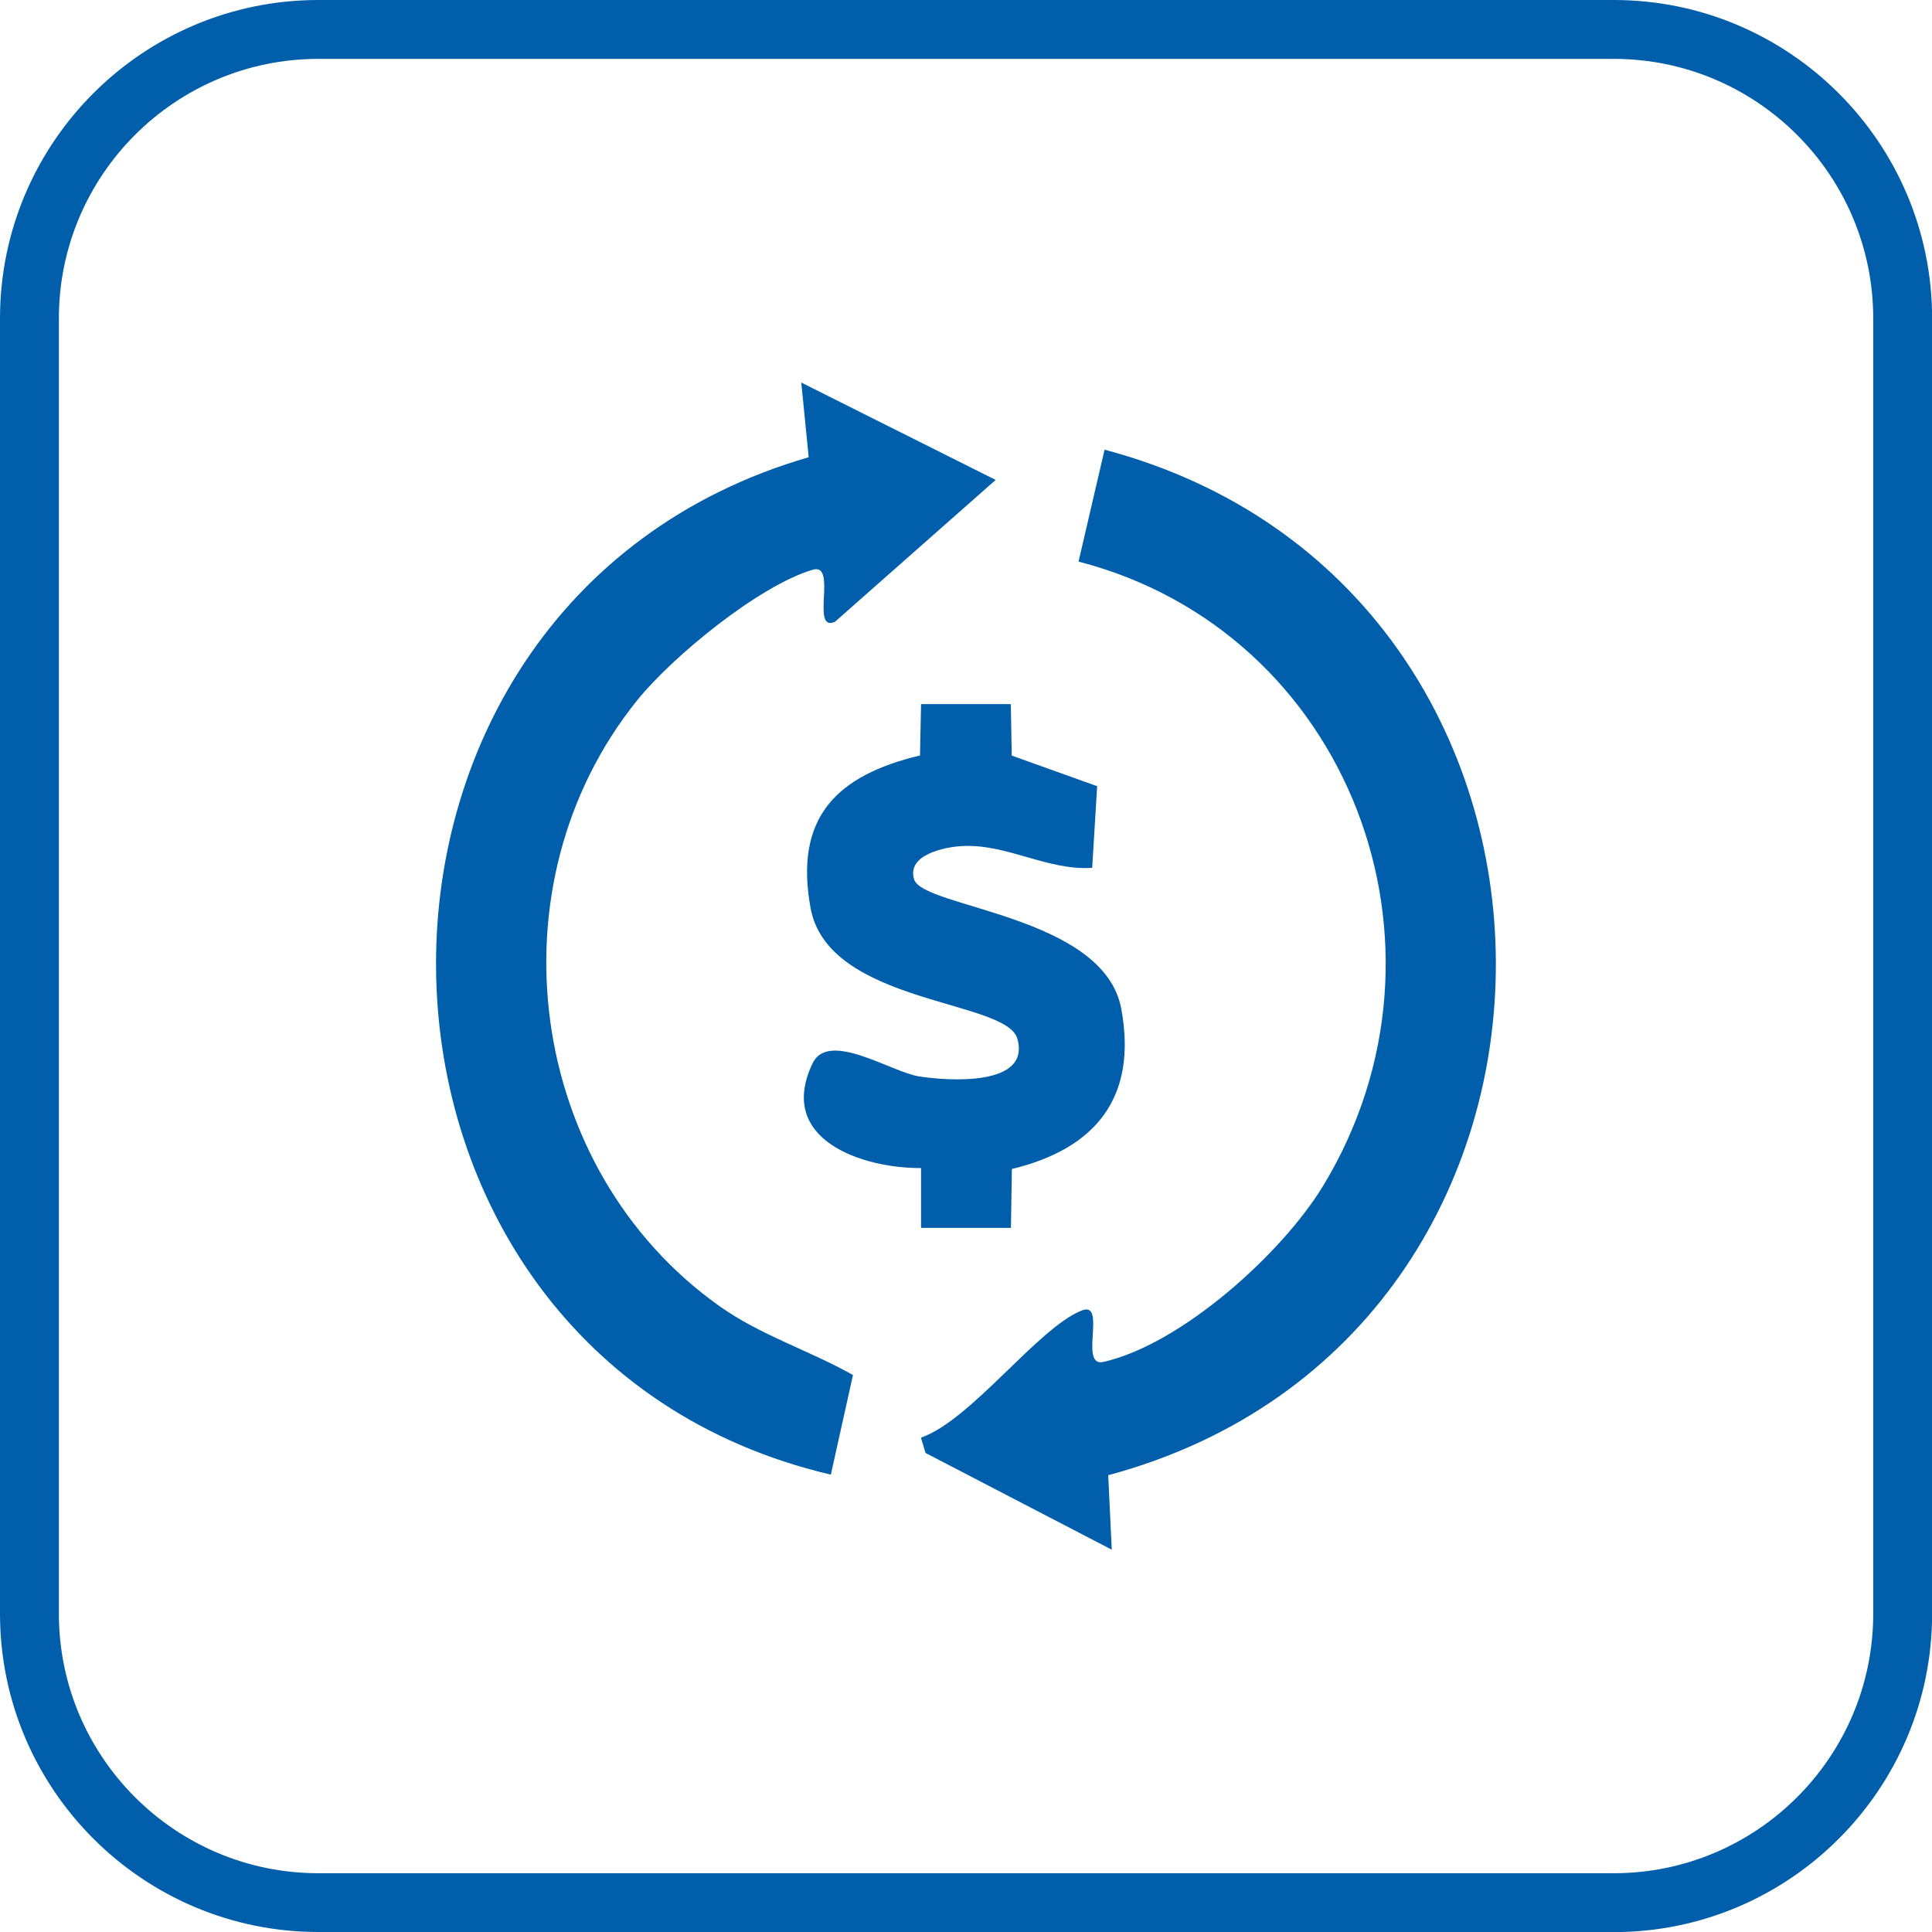
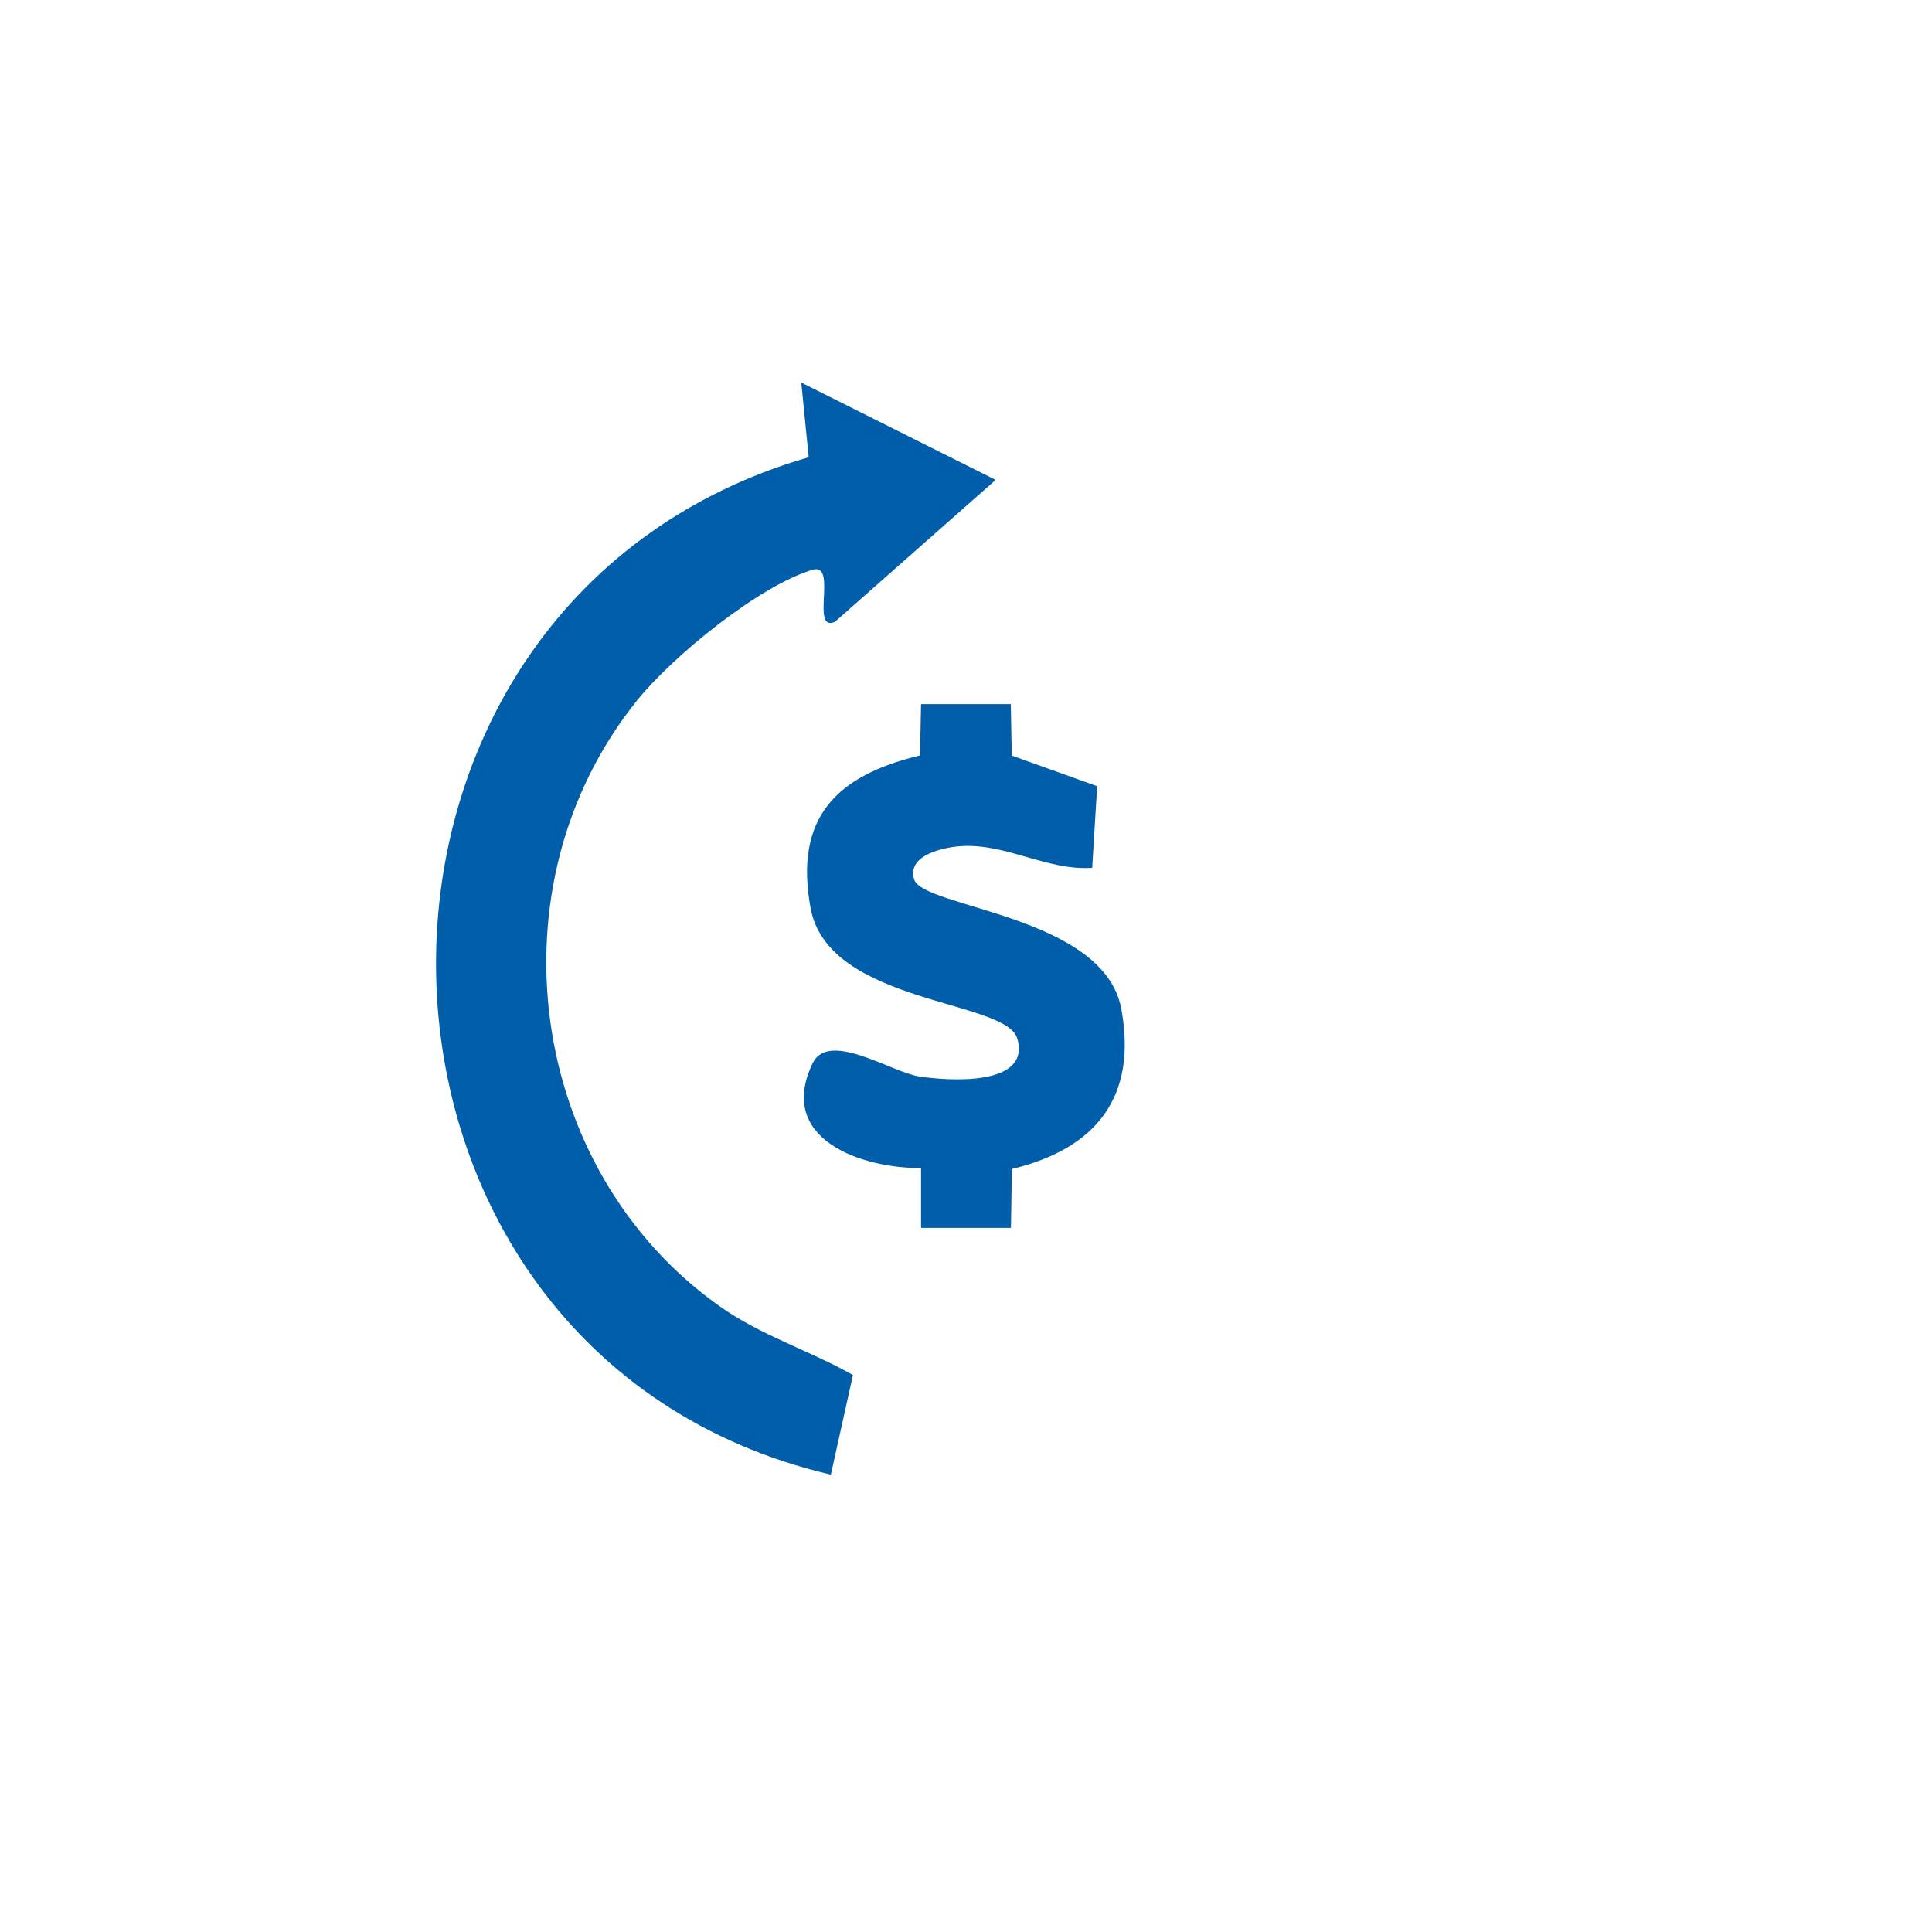
<svg xmlns="http://www.w3.org/2000/svg" width="88" height="88" viewBox="0 0 88 88" fill="none">
  <g clip-path="url(#clip0_347_1698)">
-     <path d="M50.478 67.19L50.639 70.586L42.157 66.181L41.948 65.484C44.244 64.684 47.286 60.467 49.276 59.69C50.43 59.239 49.126 62.286 50.253 62.034C53.82 61.235 58.423 57.066 60.28 53.992C66.884 43.08 61.465 28.772 49.126 25.58L50.312 20.483C73.955 26.76 74.142 60.843 50.473 67.195L50.478 67.19Z" fill="#005EAA" />
    <path d="M45.355 21.856L38.026 28.326C36.894 28.809 38.166 25.612 37.018 25.95C34.571 26.674 30.623 29.904 29.008 31.916C22.253 40.322 23.992 53.262 32.769 59.491C34.657 60.832 36.862 61.508 38.852 62.63L37.844 67.168C14.394 61.669 13.691 27.532 36.835 20.826L36.497 17.425L45.355 21.862V21.856Z" fill="#005EAA" />
    <path d="M46.041 32.071L46.084 34.416L49.974 35.81L49.748 39.528C47.726 39.668 45.875 38.434 43.842 38.536C43.042 38.573 41.288 38.928 41.637 40.054C42.039 41.358 50.29 41.68 51.074 45.956C51.814 49.984 49.909 52.324 46.09 53.246L46.047 55.929H41.953V53.203C39.266 53.219 35.349 51.905 37.012 48.434C37.736 46.916 40.591 48.831 41.862 49.029C43.134 49.228 46.98 49.518 46.336 47.302C45.816 45.521 37.726 45.746 36.921 41.363C36.165 37.227 38.112 35.317 41.905 34.41L41.953 32.071H46.047H46.041Z" fill="#005EAA" />
-     <path d="M73.504 88H14.501C6.508 88 0 81.498 0 73.499V14.501C0 6.502 6.502 0 14.501 0H73.504C81.498 0 88.005 6.502 88.005 14.501V73.504C88.005 81.498 81.503 88.005 73.504 88.005V88ZM14.501 2.682C7.983 2.682 2.682 7.983 2.682 14.501V73.504C2.682 80.022 7.983 85.323 14.501 85.323H73.504C80.022 85.323 85.323 80.022 85.323 73.504V14.501C85.323 7.983 80.022 2.682 73.504 2.682H14.501Z" fill="#005EAA" />
  </g>
  <defs>
    <clipPath id="clip0_347_1698">
      <rect width="88" height="88" fill="white" />
    </clipPath>
  </defs>
</svg>